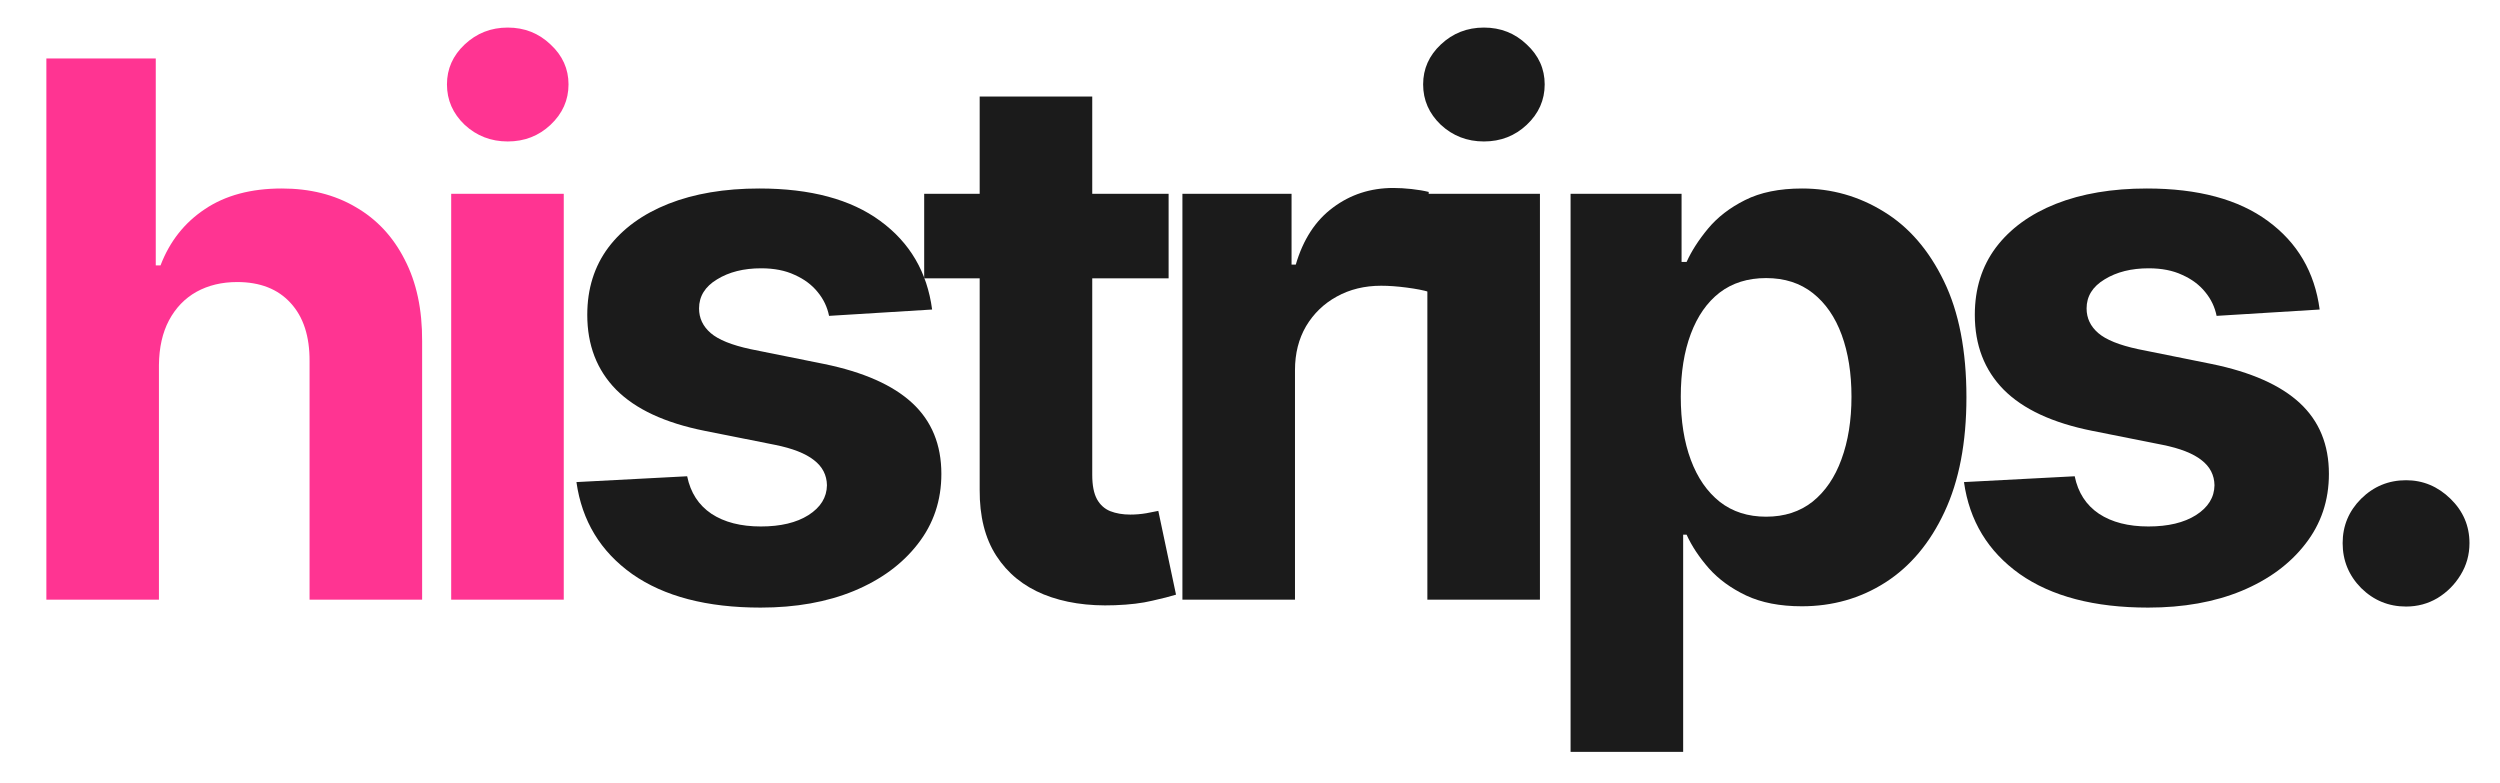
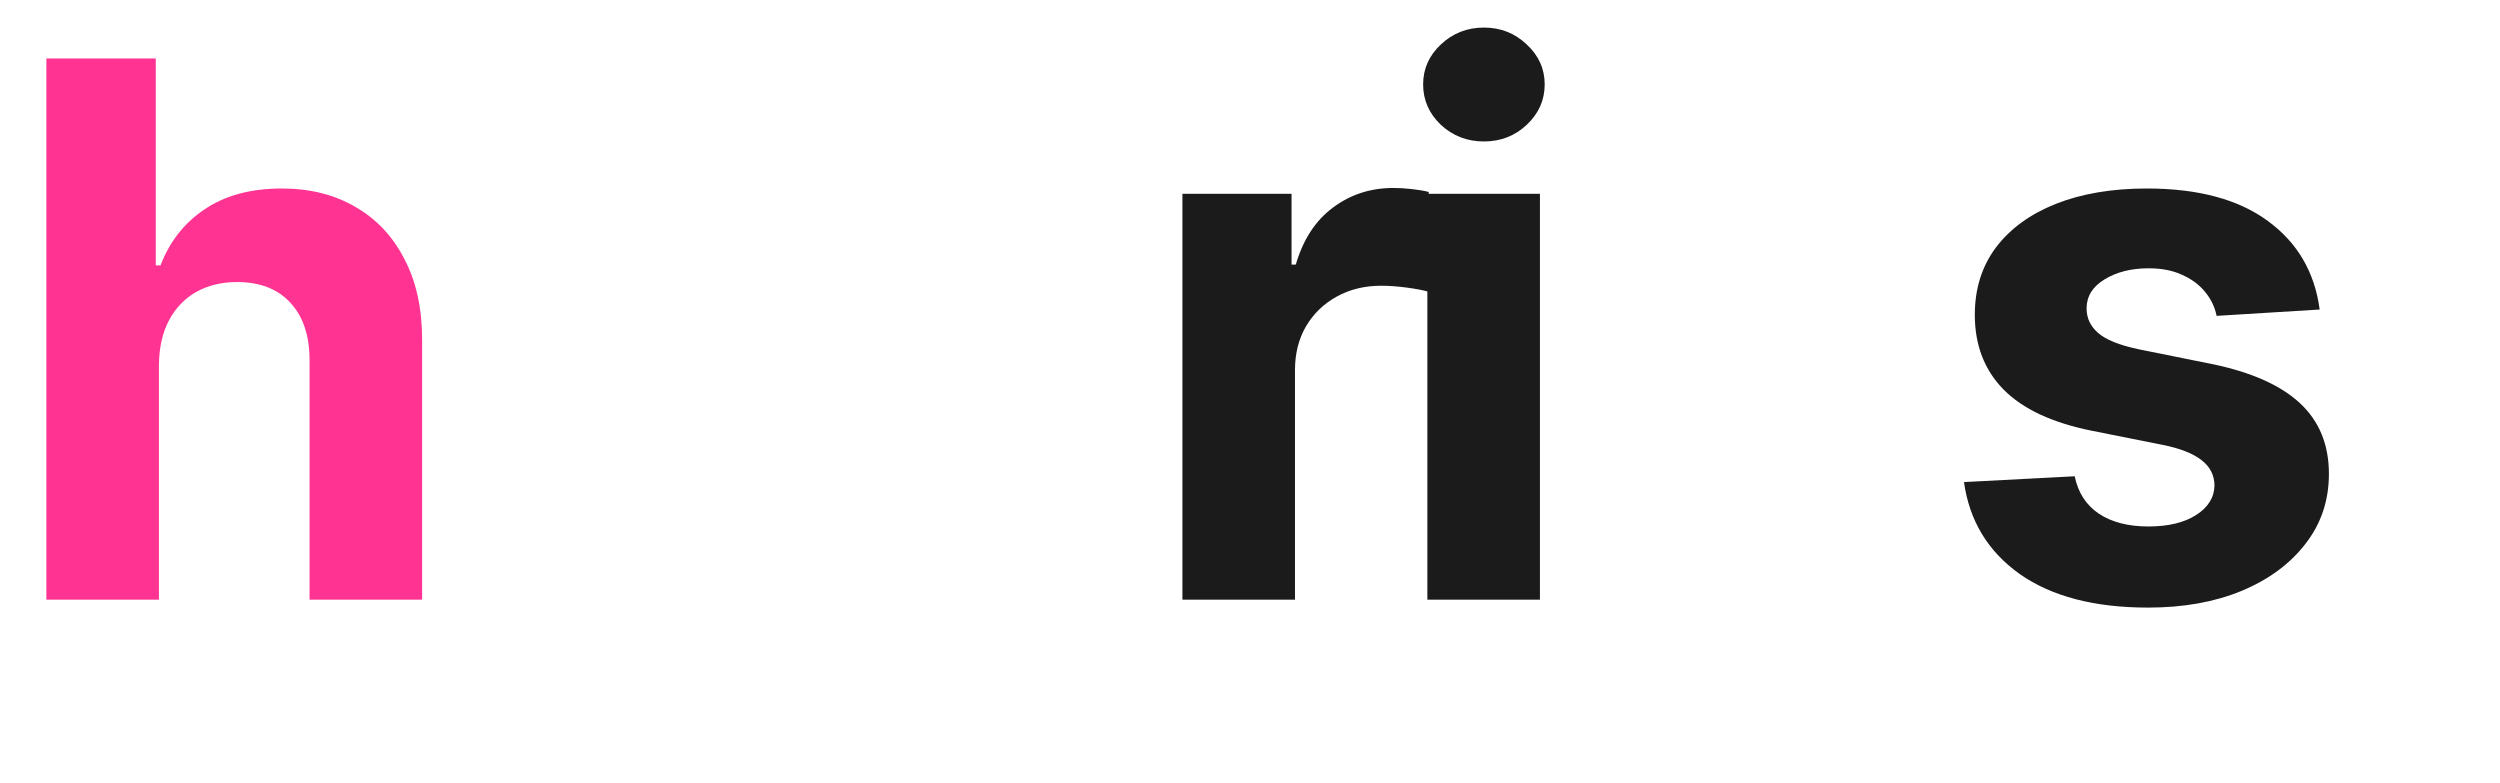
<svg xmlns="http://www.w3.org/2000/svg" fill="none" viewBox="0 0 1995 625" height="625" width="1995">
  <path fill="#FF3492" d="M126.831 291.283V478.538H37V46.672H124.301V211.785H128.097C135.407 192.666 147.216 177.694 163.523 166.869C179.831 155.904 200.285 150.421 224.887 150.421C247.38 150.421 266.991 155.341 283.72 165.182C300.59 174.882 313.664 188.87 322.942 207.146C332.361 225.281 337 247 336.86 272.305V478.538H247.028V288.331C247.169 268.369 242.108 252.834 231.846 241.729C221.724 230.623 207.525 225.07 189.25 225.07C177.019 225.07 166.194 227.67 156.775 232.872C147.497 238.073 140.187 245.665 134.845 255.646C129.643 265.487 126.972 277.366 126.831 291.283Z" />
-   <path fill="#FF3492" d="M360.049 478.538V154.638H449.881V478.538H360.049ZM405.176 112.886C391.821 112.886 380.363 108.457 370.804 99.601C361.385 90.604 356.676 79.849 356.676 67.338C356.676 54.966 361.385 44.352 370.804 35.496C380.363 26.499 391.821 22 405.176 22C418.531 22 429.918 26.499 439.337 35.496C448.897 44.352 453.677 54.966 453.677 67.338C453.677 79.849 448.897 90.604 439.337 99.601C429.918 108.457 418.531 112.886 405.176 112.886Z" />
-   <path fill="#1B1B1B" d="M743.83 247L661.59 252.061C660.184 245.032 657.162 238.706 652.523 233.083C647.883 227.319 641.768 222.75 634.177 219.376C626.726 215.862 617.799 214.104 607.396 214.104C593.478 214.104 581.74 217.057 572.18 222.961C562.621 228.725 557.841 236.457 557.841 246.157C557.841 253.889 560.934 260.426 567.119 265.768C573.305 271.11 583.919 275.398 598.961 278.631L657.583 290.44C689.074 296.907 712.551 307.31 728.015 321.649C743.479 335.988 751.211 354.826 751.211 378.163C751.211 399.39 744.955 418.017 732.443 434.044C720.072 450.07 703.061 462.582 681.412 471.579C659.903 480.436 635.09 484.864 606.974 484.864C564.097 484.864 529.936 475.937 504.49 458.083C479.186 440.089 464.354 415.628 459.996 384.7L548.352 380.061C551.023 393.135 557.49 403.116 567.752 410.004C578.014 416.752 591.159 420.126 607.185 420.126C622.93 420.126 635.582 417.104 645.142 411.059C654.842 404.873 659.762 396.93 659.903 387.23C659.762 379.076 656.318 372.399 649.57 367.197C642.822 361.855 632.419 357.778 618.361 354.967L562.269 343.791C530.639 337.464 507.091 326.499 491.627 310.895C476.304 295.29 468.642 275.398 468.642 251.218C468.642 230.412 474.265 212.488 485.512 197.445C496.899 182.403 512.855 170.805 533.38 162.652C554.045 154.498 578.225 150.421 605.92 150.421C646.829 150.421 679.022 159.067 702.499 176.358C726.117 193.65 739.894 217.197 743.83 247Z" />
-   <path fill="#1B1B1B" d="M932.554 154.638V222.117H737.498V154.638H932.554ZM781.781 77.038H871.612V379.006C871.612 387.3 872.877 393.767 875.408 398.406C877.938 402.905 881.453 406.068 885.951 407.896C890.591 409.723 895.933 410.637 901.978 410.637C906.195 410.637 910.413 410.286 914.63 409.583C918.847 408.739 922.081 408.107 924.33 407.685L938.459 474.531C933.96 475.937 927.634 477.554 919.48 479.381C911.326 481.349 901.415 482.544 889.747 482.966C868.098 483.81 849.119 480.928 832.812 474.32C816.645 467.713 804.063 457.451 795.066 443.533C786.068 429.615 781.64 412.043 781.781 390.815V77.038Z" />
  <path fill="#1B1B1B" d="M943.566 478.538V154.638H1030.66V211.152H1034.03C1039.93 191.049 1049.85 175.866 1063.76 165.604C1077.68 155.201 1093.71 149.999 1111.84 149.999C1116.34 149.999 1121.19 150.28 1126.39 150.843C1131.59 151.405 1136.16 152.178 1140.1 153.162V232.872C1135.88 231.607 1130.05 230.482 1122.6 229.498C1115.15 228.514 1108.33 228.022 1102.14 228.022C1088.93 228.022 1077.12 230.904 1066.72 236.668C1056.45 242.291 1048.3 250.163 1042.25 260.285C1036.35 270.407 1033.4 282.075 1033.4 295.29V478.538H943.566Z" />
  <path fill="#1B1B1B" d="M1139.04 478.538V154.638H1228.87V478.538H1139.04ZM1184.16 112.886C1170.81 112.886 1159.35 108.457 1149.79 99.601C1140.37 90.604 1135.66 79.849 1135.66 67.338C1135.66 54.966 1140.37 44.352 1149.79 35.496C1159.35 26.499 1170.81 22 1184.16 22C1197.52 22 1208.91 26.499 1218.33 35.496C1227.89 44.352 1232.66 54.966 1232.66 67.338C1232.66 79.849 1227.89 90.604 1218.33 99.601C1208.91 108.457 1197.52 112.886 1184.16 112.886Z" />
-   <path fill="#1B1B1B" d="M1253.32 600V154.638H1341.89V209.043H1345.9C1349.83 200.327 1355.53 191.471 1362.98 182.474C1370.57 173.336 1380.41 165.744 1392.5 159.699C1404.73 153.514 1419.91 150.421 1438.05 150.421C1461.67 150.421 1483.46 156.607 1503.42 168.978C1523.38 181.208 1539.34 199.695 1551.29 224.437C1563.24 249.039 1569.21 279.896 1569.21 317.01C1569.21 353.139 1563.38 383.645 1551.71 408.528C1540.18 433.271 1524.44 452.038 1504.47 464.831C1484.65 477.483 1462.44 483.81 1437.84 483.81C1420.4 483.81 1405.57 480.928 1393.34 475.164C1381.25 469.4 1371.34 462.16 1363.61 453.444C1355.88 444.587 1349.97 435.66 1345.9 426.663H1343.16V600H1253.32ZM1341.26 316.588C1341.26 335.848 1343.93 352.647 1349.27 366.986C1354.61 381.326 1362.34 392.502 1372.47 400.515C1382.59 408.388 1394.89 412.324 1409.37 412.324C1423.99 412.324 1436.36 408.317 1446.48 400.304C1456.6 392.151 1464.27 380.904 1469.47 366.565C1474.81 352.085 1477.48 335.426 1477.48 316.588C1477.48 297.891 1474.88 281.443 1469.68 267.244C1464.48 253.045 1456.82 241.939 1446.69 233.926C1436.57 225.913 1424.13 221.907 1409.37 221.907C1394.75 221.907 1382.38 225.773 1372.26 233.505C1362.27 241.237 1354.61 252.202 1349.27 266.401C1343.93 280.599 1341.26 297.328 1341.26 316.588Z" />
  <path fill="#1B1B1B" d="M1851.09 247L1768.85 252.061C1767.44 245.032 1764.42 238.706 1759.78 233.083C1755.14 227.319 1749.02 222.75 1741.43 219.376C1733.98 215.862 1725.06 214.104 1714.65 214.104C1700.74 214.104 1689 217.057 1679.44 222.961C1669.88 228.725 1665.1 236.457 1665.1 246.157C1665.1 253.889 1668.19 260.426 1674.38 265.768C1680.56 271.11 1691.18 275.398 1706.22 278.631L1764.84 290.44C1796.33 296.907 1819.81 307.31 1835.27 321.649C1850.74 335.988 1858.47 354.826 1858.47 378.163C1858.47 399.39 1852.21 418.017 1839.7 434.044C1827.33 450.07 1810.32 462.582 1788.67 471.579C1767.16 480.436 1742.35 484.864 1714.23 484.864C1671.35 484.864 1637.19 475.937 1611.75 458.083C1586.44 440.089 1571.61 415.628 1567.25 384.7L1655.61 380.061C1658.28 393.135 1664.75 403.116 1675.01 410.004C1685.27 416.752 1698.42 420.126 1714.44 420.126C1730.19 420.126 1742.84 417.104 1752.4 411.059C1762.1 404.873 1767.02 396.93 1767.16 387.23C1767.02 379.076 1763.57 372.399 1756.83 367.197C1750.08 361.855 1739.68 357.778 1725.62 354.967L1669.53 343.791C1637.9 337.464 1614.35 326.499 1598.88 310.895C1583.56 295.29 1575.9 275.398 1575.9 251.218C1575.9 230.412 1581.52 212.488 1592.77 197.445C1604.16 182.403 1620.11 170.805 1640.64 162.652C1661.3 154.498 1685.48 150.421 1713.18 150.421C1754.09 150.421 1786.28 159.067 1809.76 176.358C1833.37 193.65 1847.15 217.197 1851.09 247Z" />
-   <path fill="#1B1B1B" d="M1920.04 484.02C1906.12 484.02 1894.17 479.1 1884.19 469.259C1874.35 459.278 1869.43 447.329 1869.43 433.411C1869.43 419.634 1874.35 407.825 1884.19 397.985C1894.17 388.144 1906.12 383.224 1920.04 383.224C1933.53 383.224 1945.34 388.144 1955.46 397.985C1965.58 407.825 1970.64 419.634 1970.64 433.411C1970.64 442.69 1968.26 451.195 1963.48 458.927C1958.84 466.518 1952.72 472.633 1945.13 477.273C1937.54 481.771 1929.17 484.02 1920.04 484.02Z" />
</svg>